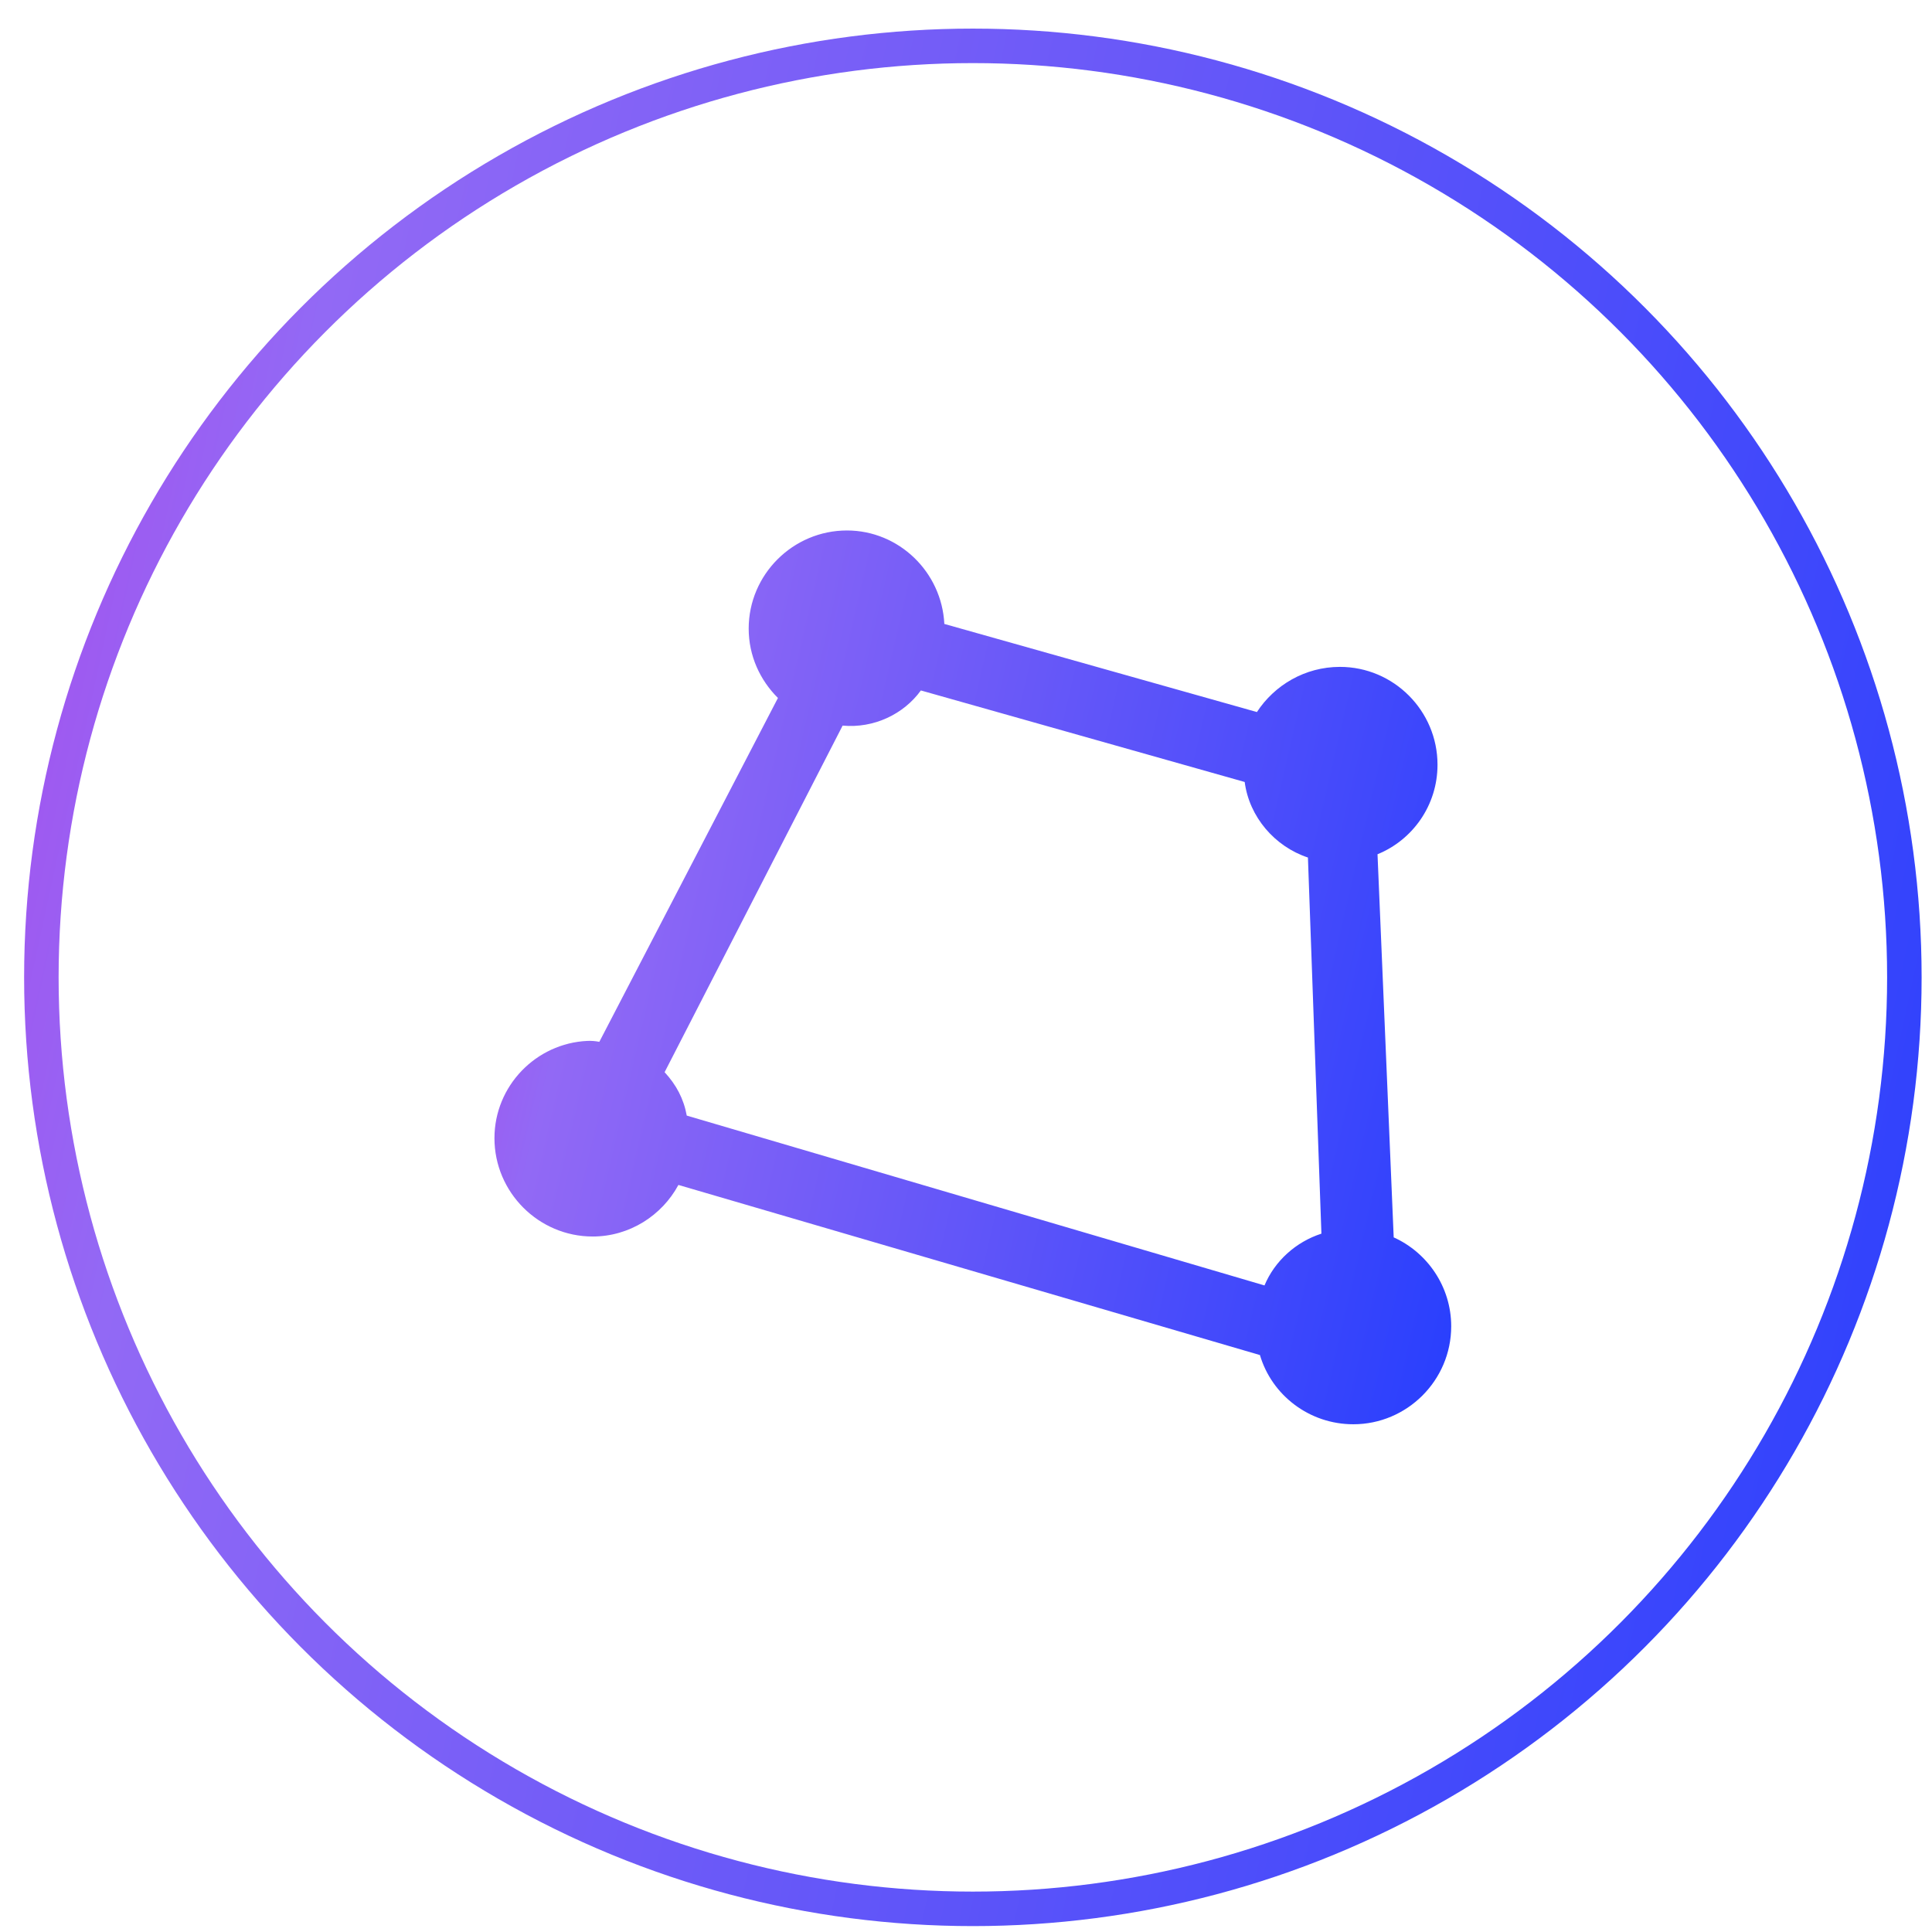
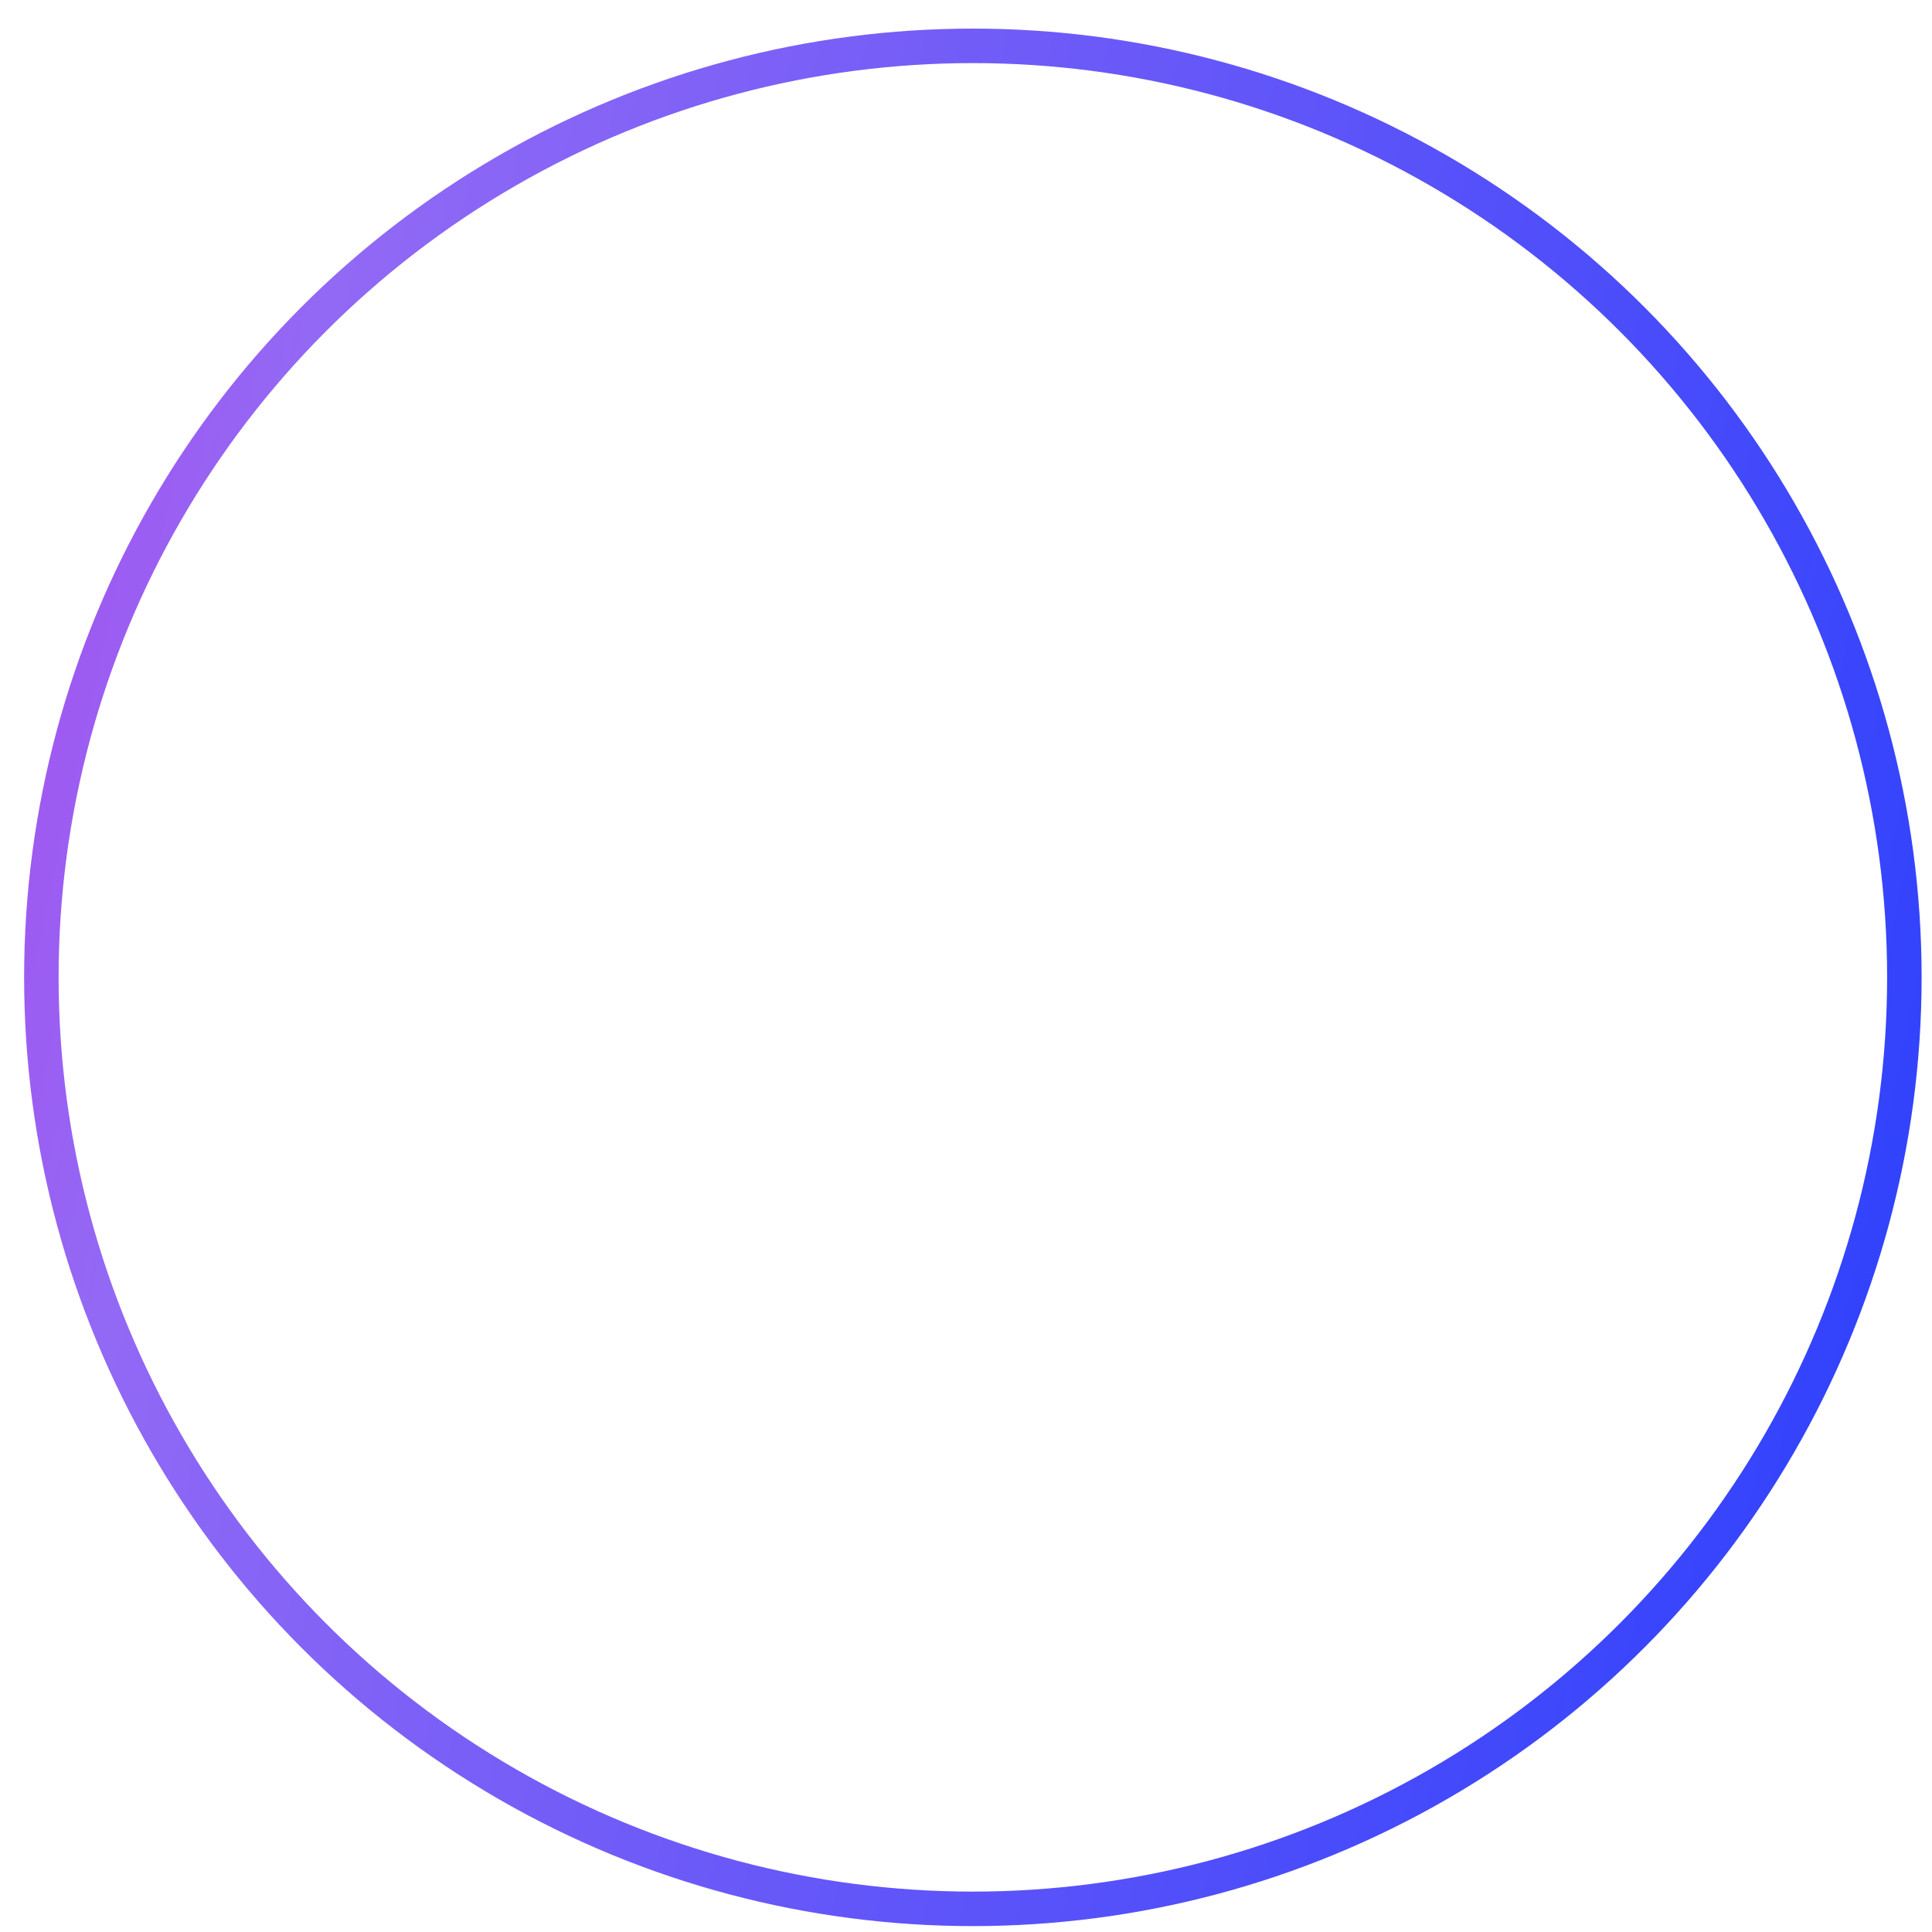
<svg xmlns="http://www.w3.org/2000/svg" width="56" height="56" viewBox="0 0 56 56" fill="none">
  <circle cx="28.199" cy="28.329" r="27" stroke="url(#paint0_linear_308_50)" />
-   <path d="M14.332 32.991C14.332 34.56 15.613 35.841 17.18 35.841C18.247 35.841 19.189 35.229 19.664 34.346L36.52 39.277C36.861 40.436 37.947 41.283 39.227 41.283C40.783 41.283 42.064 40.012 42.064 38.443C42.064 37.295 41.37 36.303 40.397 35.866L39.928 24.761C40.945 24.347 41.667 23.345 41.667 22.166C41.667 20.602 40.396 19.33 38.839 19.33C37.826 19.33 36.942 19.859 36.432 20.639L27.372 18.085C27.297 16.579 26.055 15.376 24.549 15.376C22.982 15.376 21.701 16.656 21.701 18.221C21.701 19.006 22.028 19.713 22.549 20.231L17.372 30.198C17.251 30.174 17.142 30.167 17.029 30.171C15.533 30.238 14.332 31.48 14.332 32.991ZM19.264 31.078L24.424 21.032C25.33 21.116 26.194 20.701 26.692 20.013L36.078 22.666C36.21 23.678 36.947 24.536 37.911 24.856L38.302 35.758C37.56 35.998 36.948 36.551 36.652 37.259L19.906 32.336C19.818 31.849 19.602 31.444 19.264 31.078Z" fill="url(#paint1_linear_308_50)" />
  <defs>
    <linearGradient id="paint0_linear_308_50" x1="-7.906" y1="7.017" x2="61.516" y2="22.051" gradientUnits="userSpaceOnUse">
      <stop offset="0.043" stop-color="#B53EE9" />
      <stop offset="0.243" stop-color="#9269F5" />
      <stop offset="1" stop-color="#2B40FD" />
    </linearGradient>
    <linearGradient id="paint1_linear_308_50" x1="9.993" y1="18.29" x2="44.77" y2="26.352" gradientUnits="userSpaceOnUse">
      <stop offset="0.043" stop-color="#B53EE9" />
      <stop offset="0.243" stop-color="#9269F5" />
      <stop offset="1" stop-color="#2B40FD" />
    </linearGradient>
  </defs>
</svg>